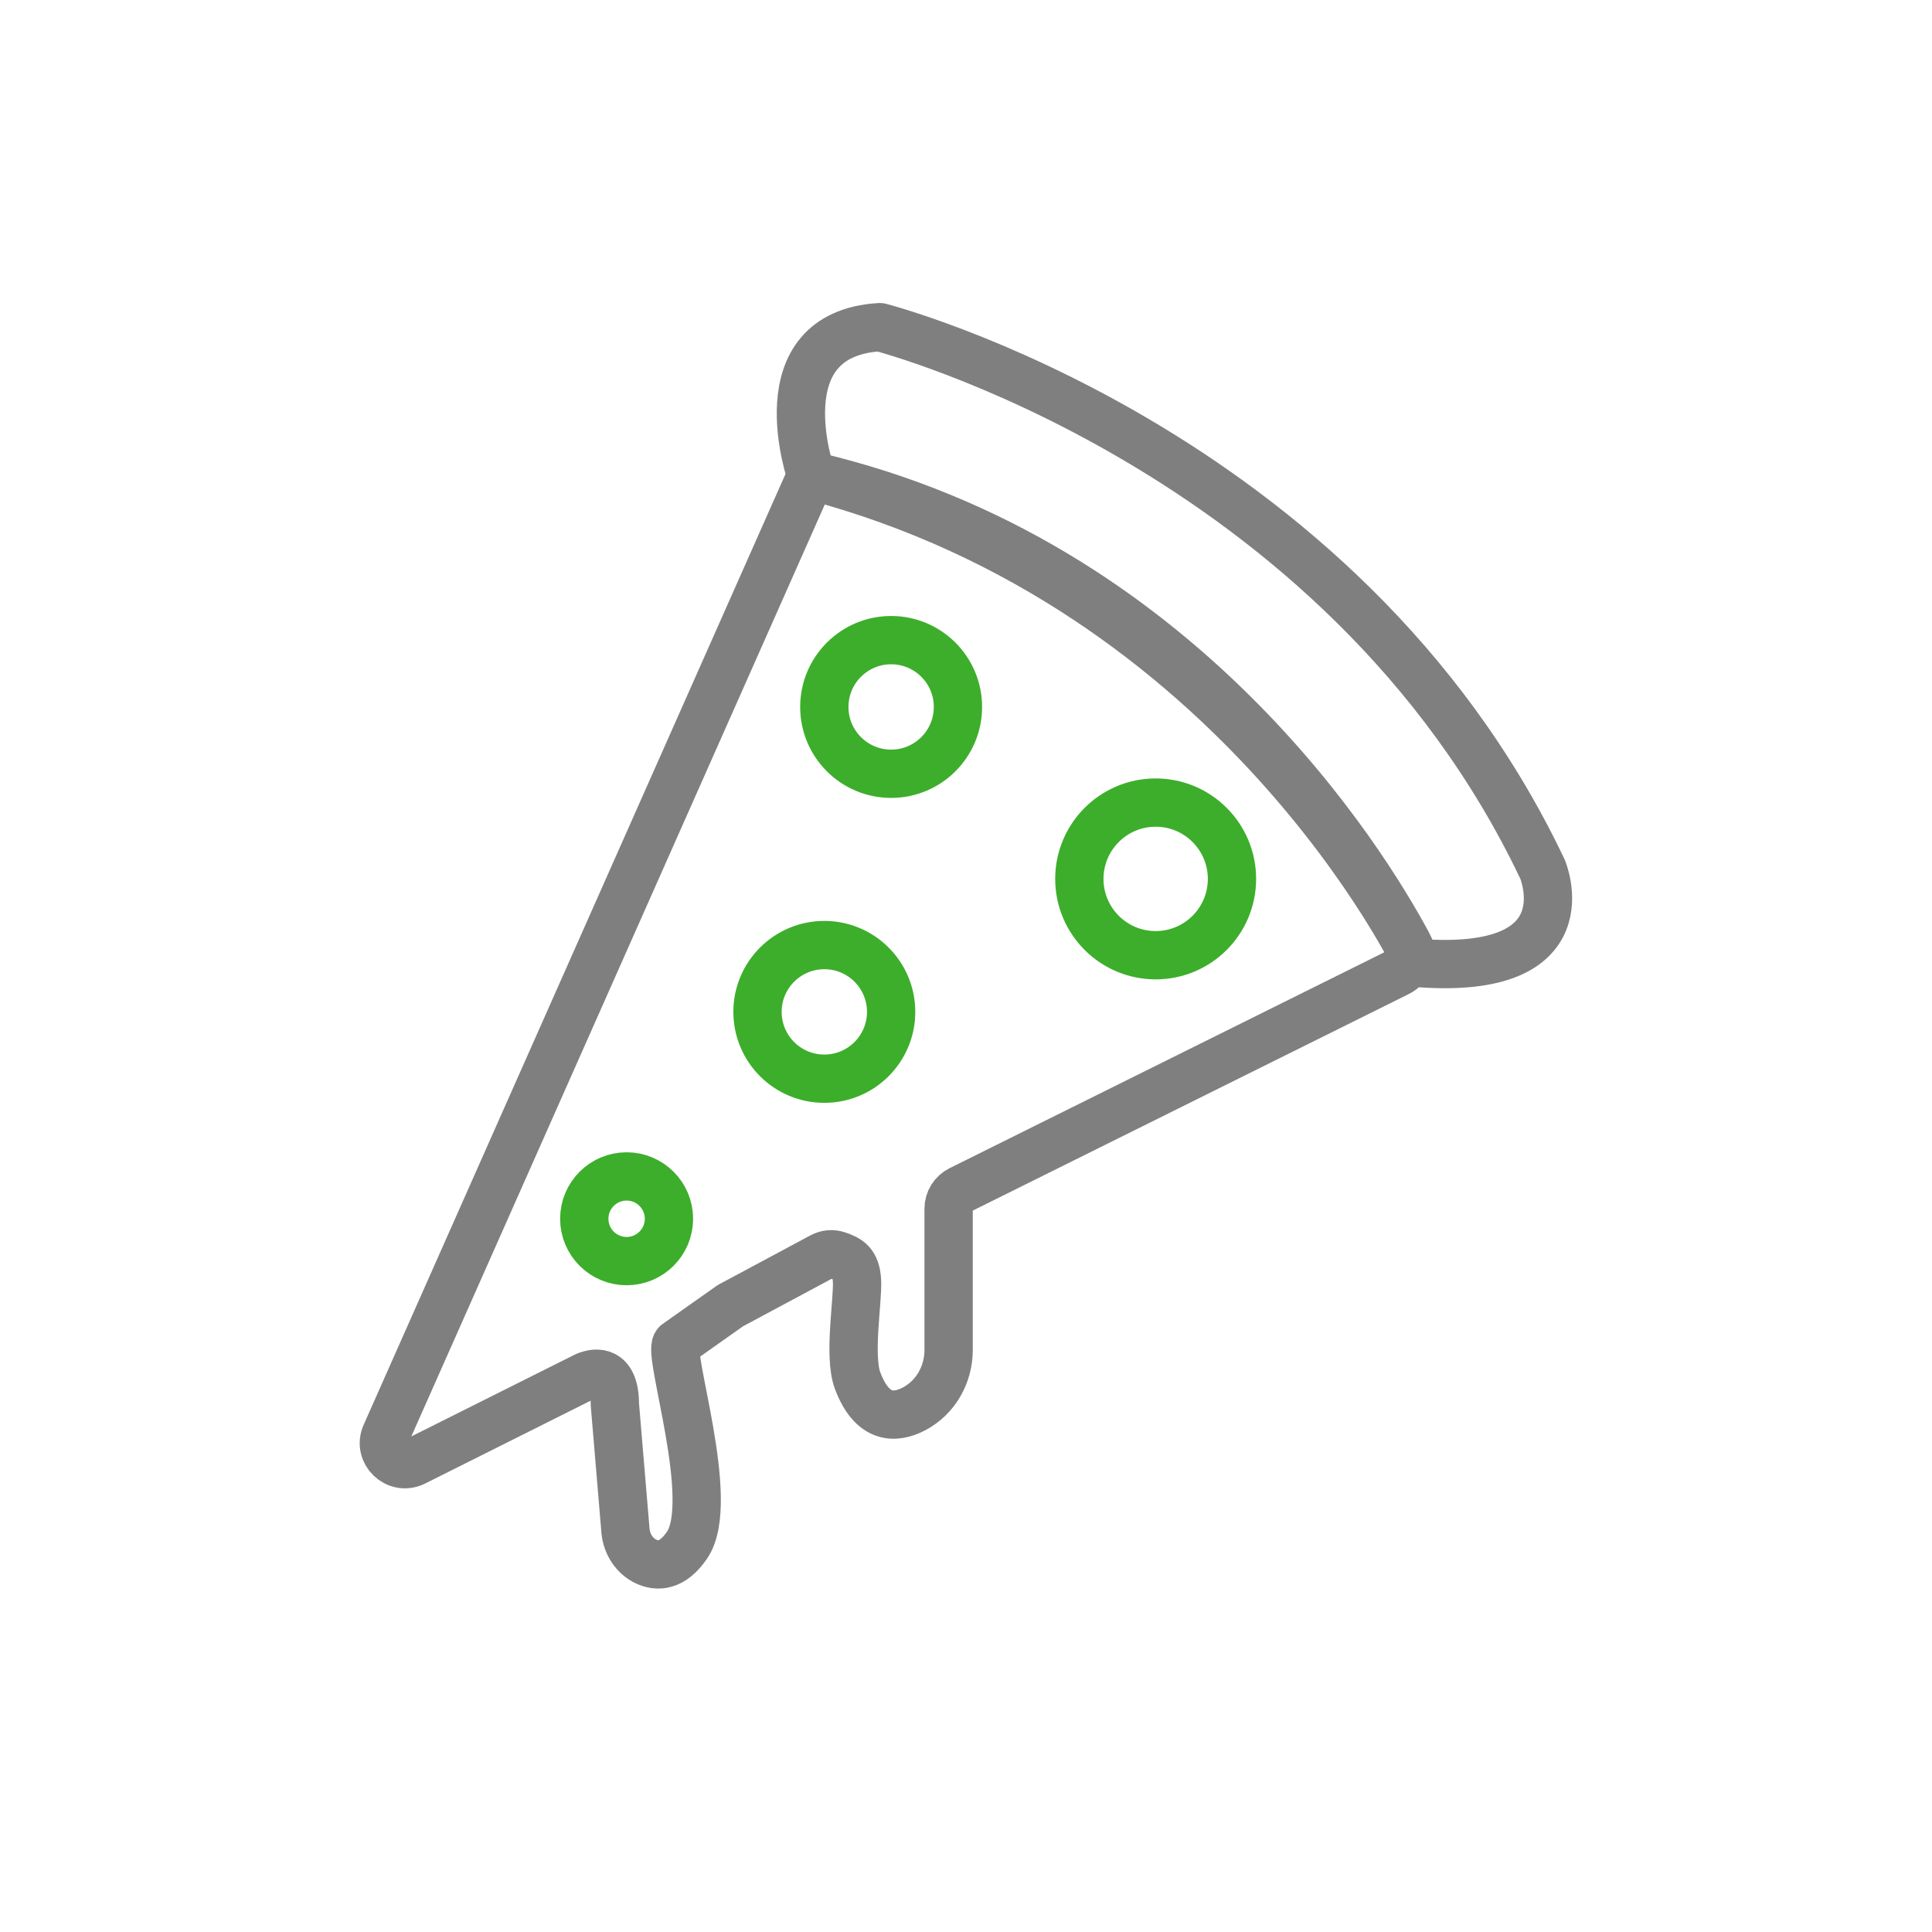
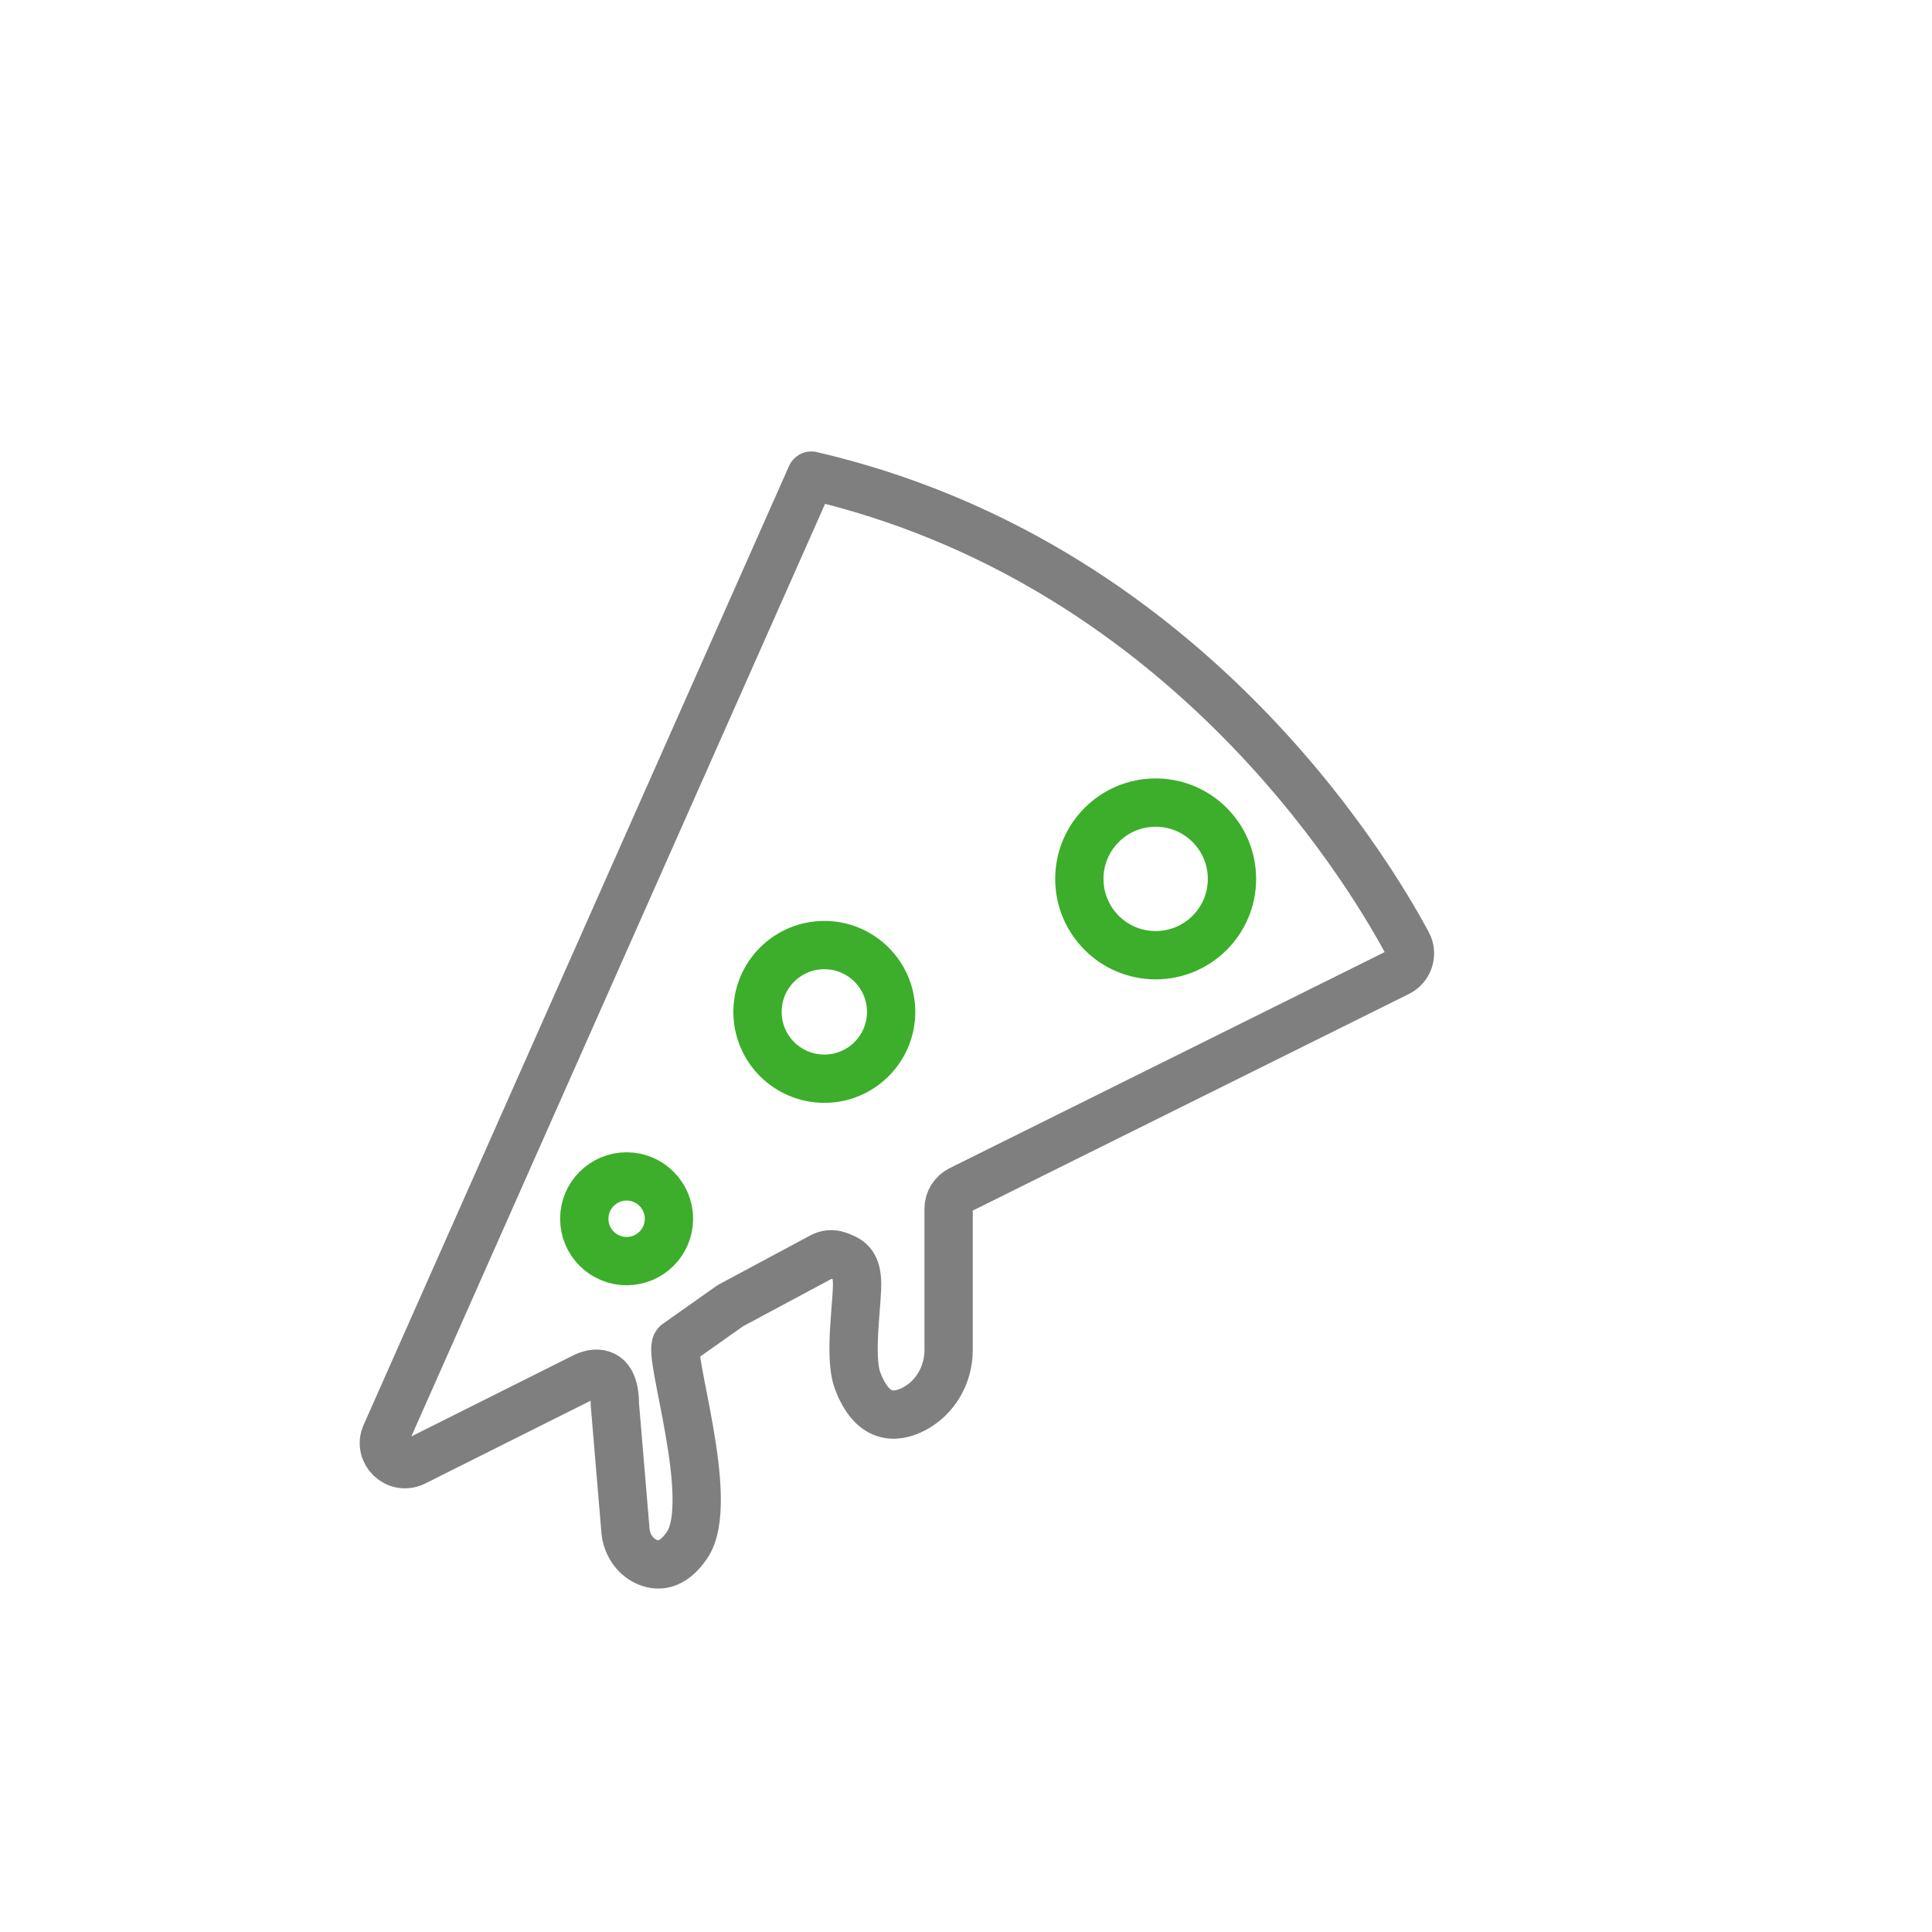
<svg xmlns="http://www.w3.org/2000/svg" id="Layer_1" data-name="Layer 1" viewBox="0 0 120 120">
  <defs>
    <style>
      .cls-1, .cls-2, .cls-3 {
        fill: none;
        stroke-linecap: round;
        stroke-linejoin: round;
        stroke-width: 3px;
      }

      .cls-1, .cls-3 {
        stroke: #7f7f7f;
      }

      .cls-2 {
        stroke: #3dae2b;
      }

      .cls-3 {
        fill-rule: evenodd;
      }
    </style>
  </defs>
  <path class="cls-3" d="M50.39,29.54c22.91,5.31,34.37,24.11,37.03,29.06.35.65.09,1.46-.57,1.79l-27.2,13.51c-.44.22-.73.67-.73,1.17v8.78c0,1.52-.8,2.95-2.15,3.66-1.19.62-2.6.64-3.5-1.75-.58-1.53.03-5.03-.04-6.21-.06-1.11-.53-1.35-1.21-1.58-.32-.11-.67-.08-.97.08l-5.69,3.05-3.34,2.36c-.58.58,2.5,9.78.66,12.5-.92,1.36-1.86,1.36-2.57,1.02s-1.19-1.09-1.26-1.9l-.66-7.86c0-2.22-1.23-1.95-1.67-1.8-.05.02-.1.04-.15.06l-10.63,5.32c-1.1.55-2.28-.58-1.78-1.7l26.42-59.55" />
-   <path class="cls-1" d="M50.39,29.54s-3.09-8.78,4.26-9.22c0,0,28.66,7.36,41.16,33.67,0,0,2.81,6.64-7.78,5.82,0,0-11.03-23.24-37.64-30.26Z" />
-   <circle class="cls-2" cx="55.35" cy="43.91" r="4.15" />
  <circle class="cls-2" cx="51.2" cy="62.85" r="4.15" />
  <circle class="cls-2" cx="38.92" cy="75.7" r="2.63" />
  <circle class="cls-2" cx="71.78" cy="54.59" r="4.74" />
</svg>